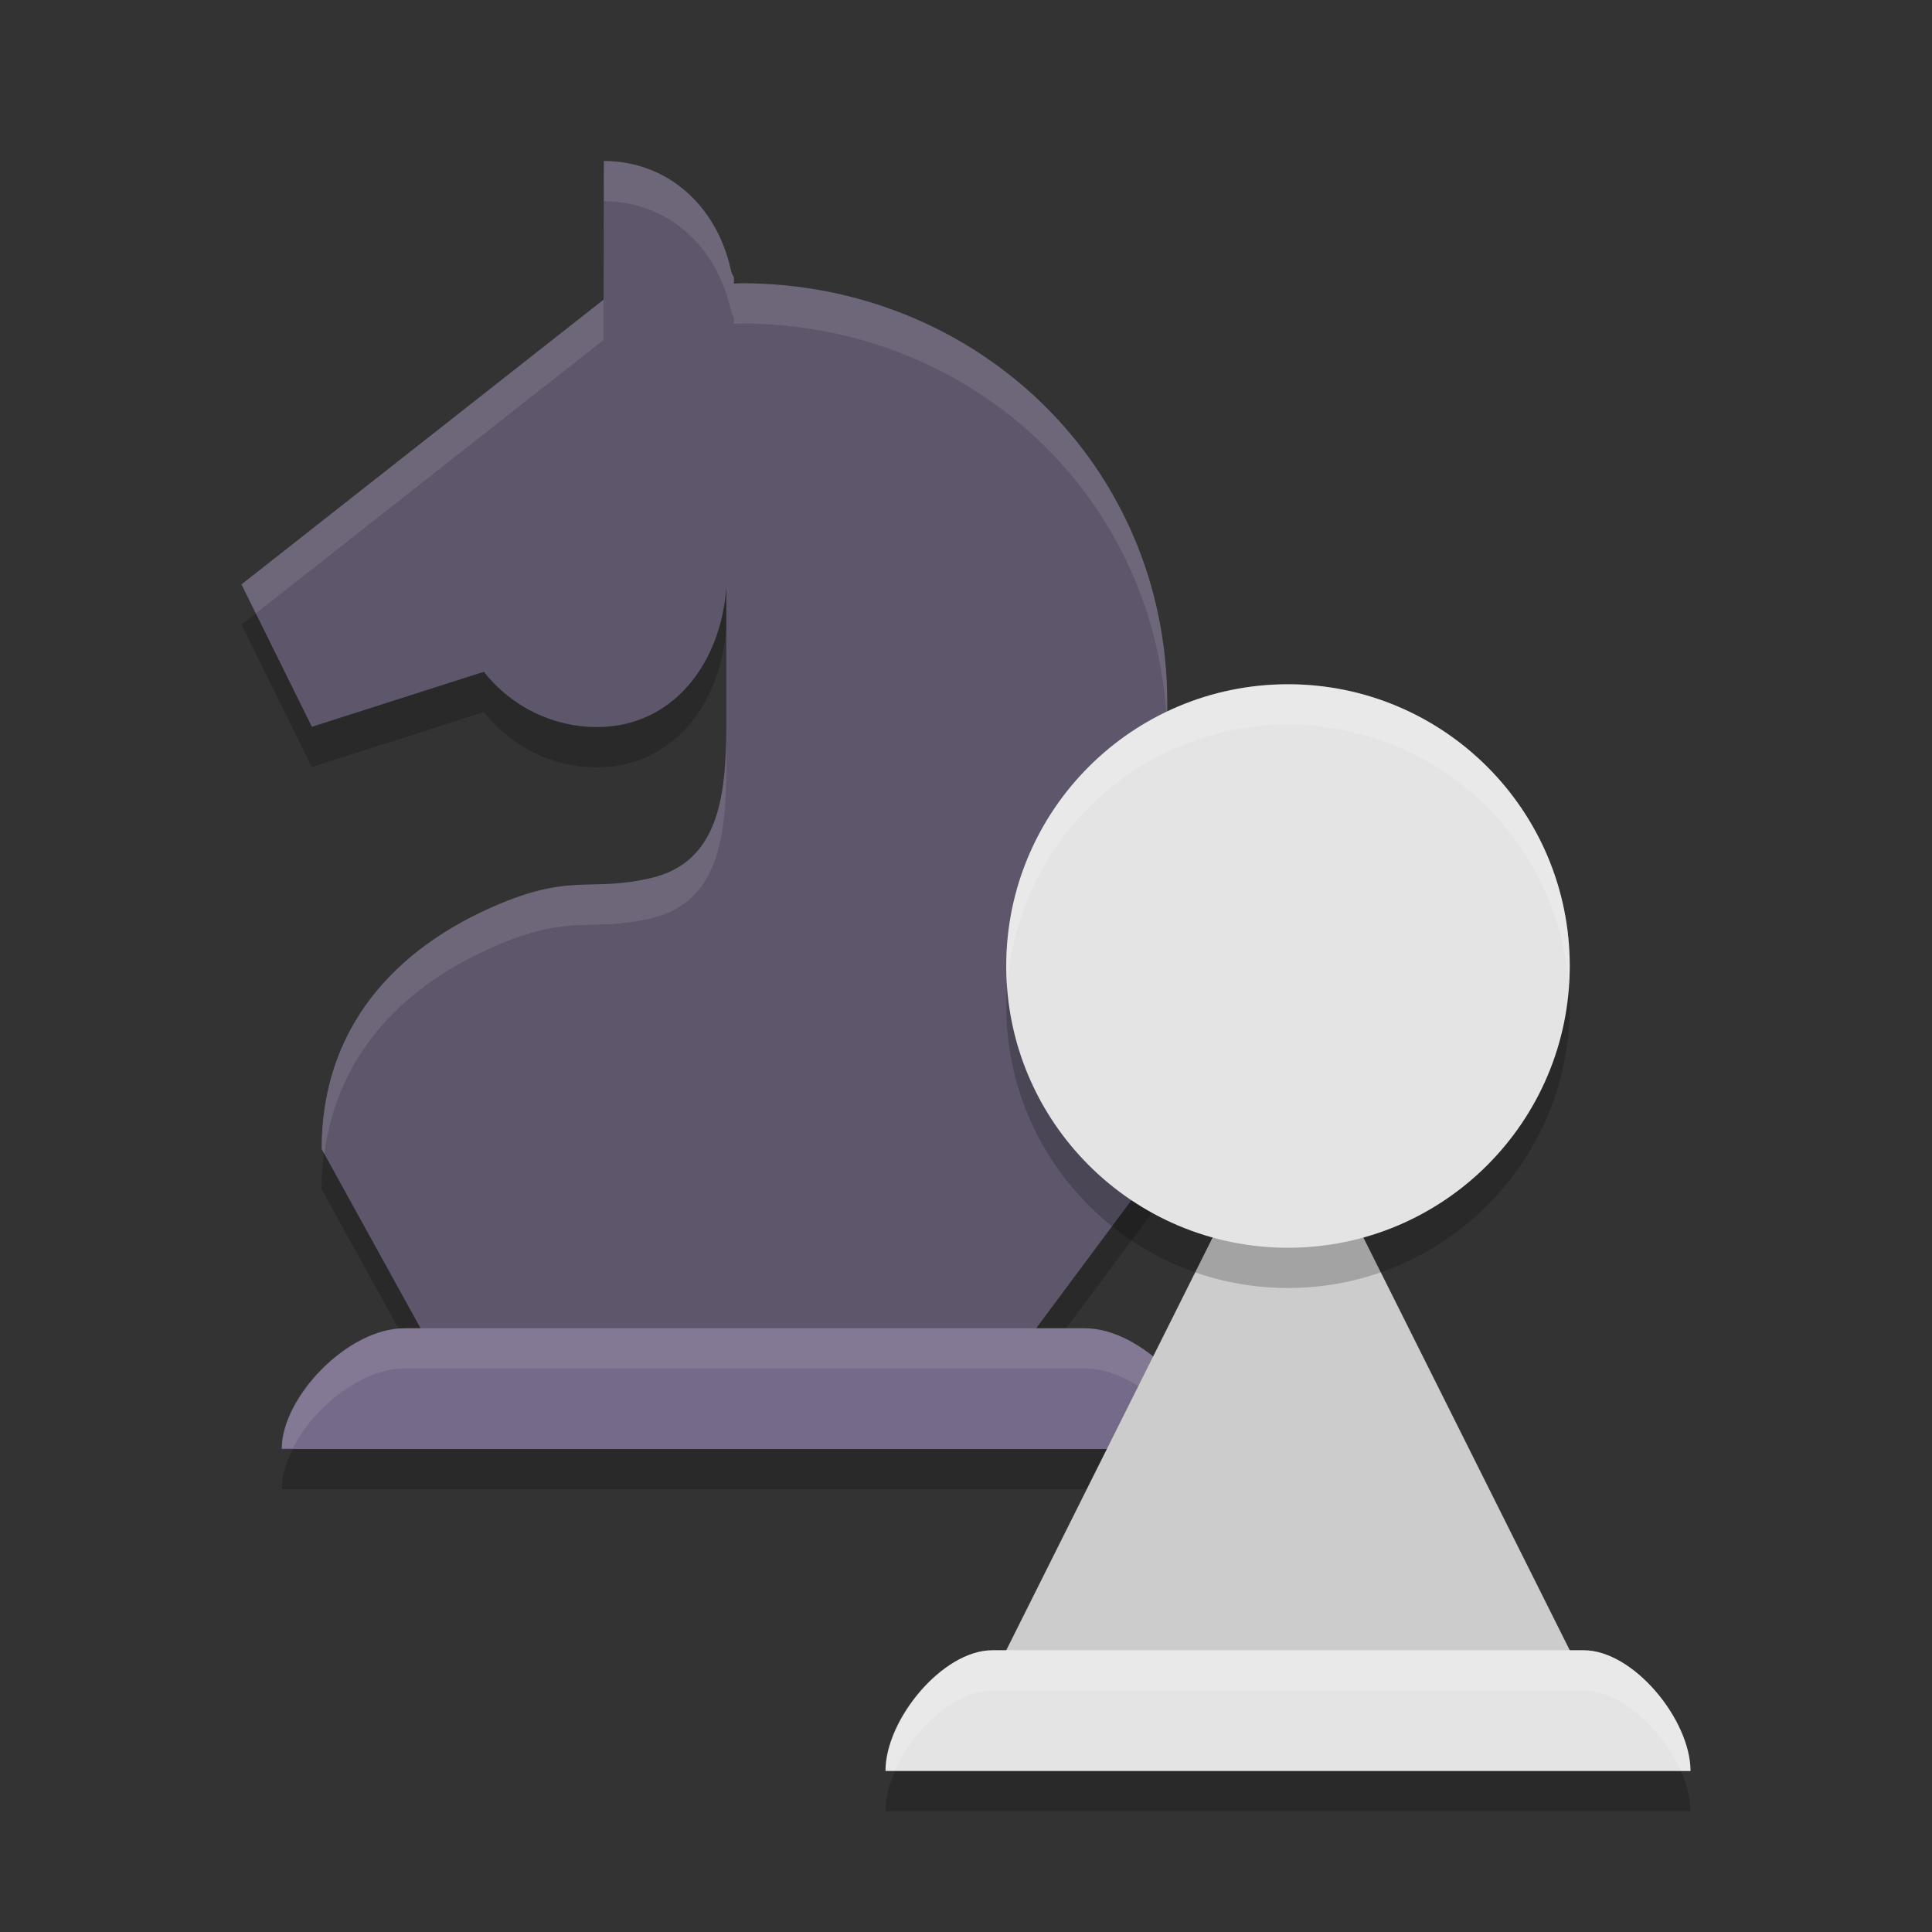
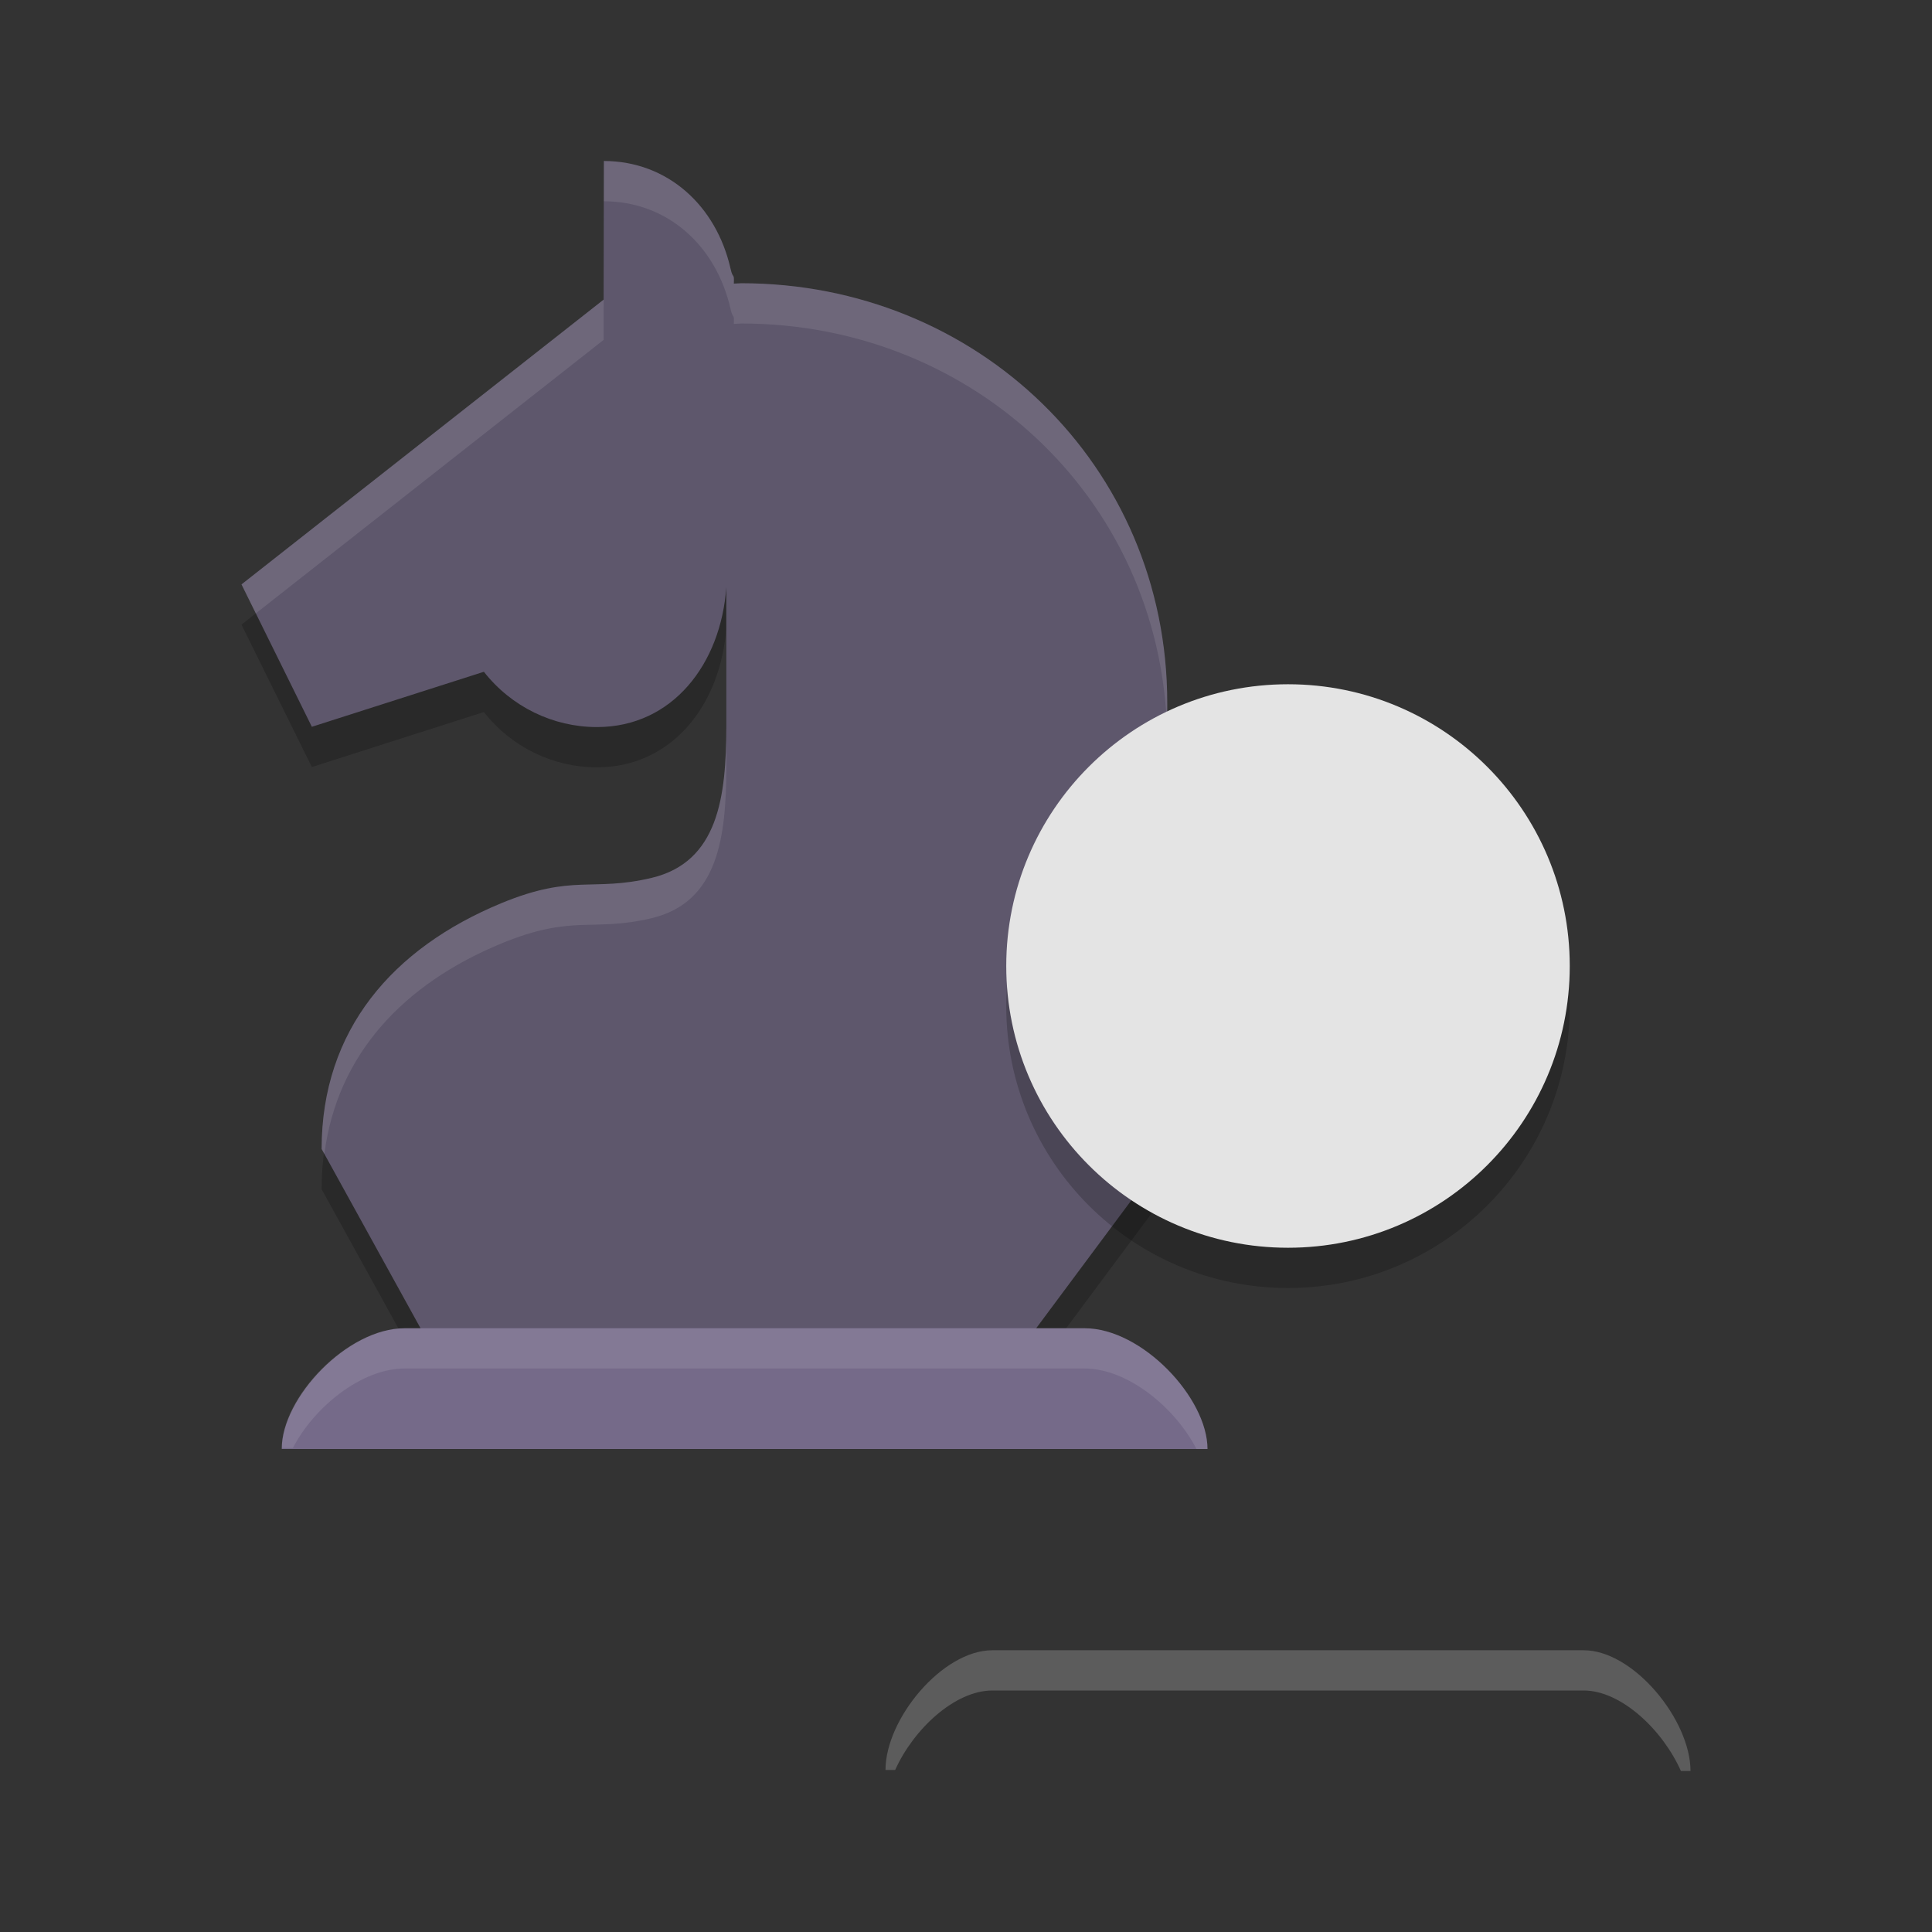
<svg xmlns="http://www.w3.org/2000/svg" width="48" height="48" version="1">
  <rect width="100%" height="100%" fill="#333333" stroke="none" />
  <path style="opacity:0.2" d="M 15.003,5 14.997,8.444 6,15.519 7.748,19.057 12.022,17.69 c 0.681,0.868 1.715,1.374 2.81,1.374 1.882,-0.002 3.079,-1.575 3.213,-3.474 v -0.002 3.468 c -0.003,1.726 -0.194,3.358 -1.853,3.754 -1.481,0.353 -1.952,-0.107 -3.731,0.627 -2.704,1.116 -4.47,3.154 -4.47,6.109 L 11,35 h 14 l 4,-5.378 V 18.463 c 0,-5.913 -4.737,-10.426 -10.58,-10.426 -0.063,0.003 -0.125,0.006 -0.188,0.009 C 18.242,7.753 18.214,7.961 18.15,7.675 17.796,6.112 16.588,5.003 15.003,5 Z" />
  <path style="fill:#5e576c" d="M 15.003,4 14.997,7.444 6,14.519 7.748,18.057 12.022,16.69 c 0.681,0.868 1.715,1.374 2.81,1.374 1.882,-0.002 3.079,-1.575 3.213,-3.474 v -0.002 3.468 c -0.003,1.726 -0.194,3.358 -1.853,3.754 -1.481,0.353 -1.952,-0.107 -3.731,0.627 -2.704,1.116 -4.47,3.154 -4.47,6.109 L 11,34 h 14 l 4,-5.378 V 17.463 c 0,-5.913 -4.737,-10.426 -10.58,-10.426 -0.063,0.003 -0.125,0.006 -0.188,0.009 C 18.242,6.753 18.214,6.961 18.15,6.675 17.796,5.112 16.588,4.003 15.003,4 Z" />
  <path style="fill:#ffffff;opacity:0.1" d="M 15.004 4 L 14.996 7.445 L 6 14.52 L 6.355 15.24 L 14.996 8.445 L 15.004 5 C 16.589 5.003 17.796 6.111 18.15 7.674 C 18.214 7.96 18.242 7.754 18.232 8.047 C 18.295 8.043 18.357 8.04 18.42 8.037 C 24.263 8.037 29 12.55 29 18.463 L 29 17.463 C 29 11.55 24.263 7.037 18.42 7.037 C 18.357 7.04 18.295 7.043 18.232 7.047 C 18.242 6.754 18.214 6.96 18.15 6.674 C 17.796 5.111 16.589 4.003 15.004 4 z M 18.045 18.057 C 18.042 19.782 17.851 21.415 16.191 21.811 C 14.711 22.164 14.24 21.704 12.461 22.438 C 9.757 23.553 7.991 25.592 7.99 28.547 L 8.059 28.67 C 8.377 26.188 10.035 24.438 12.461 23.438 C 14.24 22.704 14.711 23.164 16.191 22.811 C 17.851 22.415 18.042 20.782 18.045 19.057 L 18.045 18.057 z" />
-   <path style="opacity:0.2" d="M 10.053,34 C 8.627,34 7,35.73 7,37 h 23 c 0,-1.27 -1.627,-3 -3.053,-3 z" />
  <path style="fill:#756a89" d="M 10.053,33 C 8.627,33 7,34.73 7,36 h 23 c 0,-1.27 -1.627,-3 -3.053,-3 z" />
  <path style="fill:#ffffff;opacity:0.1" d="M 10.053 33 C 8.626 33 7 34.704 7 35.975 L 7.277 35.975 C 7.801 34.959 8.982 34 10.053 34 L 26.947 34 C 28.019 34 29.201 34.976 29.725 36 L 30 36 C 30 34.73 28.374 33 26.947 33 L 10.053 33 z" />
-   <path style="fill:#cccccc" d="M 32,27 24,43 H 40 Z" />
-   <path style="opacity:0.2" d="M 24.655,42 C 23.414,42 22,43.73 22,45 h 20 c 0,-1.27 -1.414,-3 -2.655,-3 z" />
-   <path style="fill:#e4e4e4" d="M 24.655,41 C 23.414,41 22,42.73 22,44 h 20 c 0,-1.27 -1.414,-3 -2.655,-3 z" />
  <circle style="opacity:0.2" cx="32" cy="25" r="7" />
  <circle style="fill:#e4e4e4" cx="32" cy="24" r="7" />
  <path style="fill:#ffffff;opacity:0.2" d="M 24.654 41 C 23.414 41 22 42.704 22 43.975 L 22.24 43.975 C 22.696 42.959 23.723 42 24.654 42 L 39.346 42 C 40.277 42 41.307 42.976 41.762 44 L 42 44 C 42 42.73 40.586 41 39.346 41 L 24.654 41 z" />
-   <path style="opacity:0.2;fill:#ffffff" d="M 32 17 A 7 7 0 0 0 25 24 A 7 7 0 0 0 25.023 24.541 A 7 7 0 0 1 32 18 A 7 7 0 0 1 38.977 24.459 A 7 7 0 0 0 39 24 A 7 7 0 0 0 32 17 z" />
</svg>